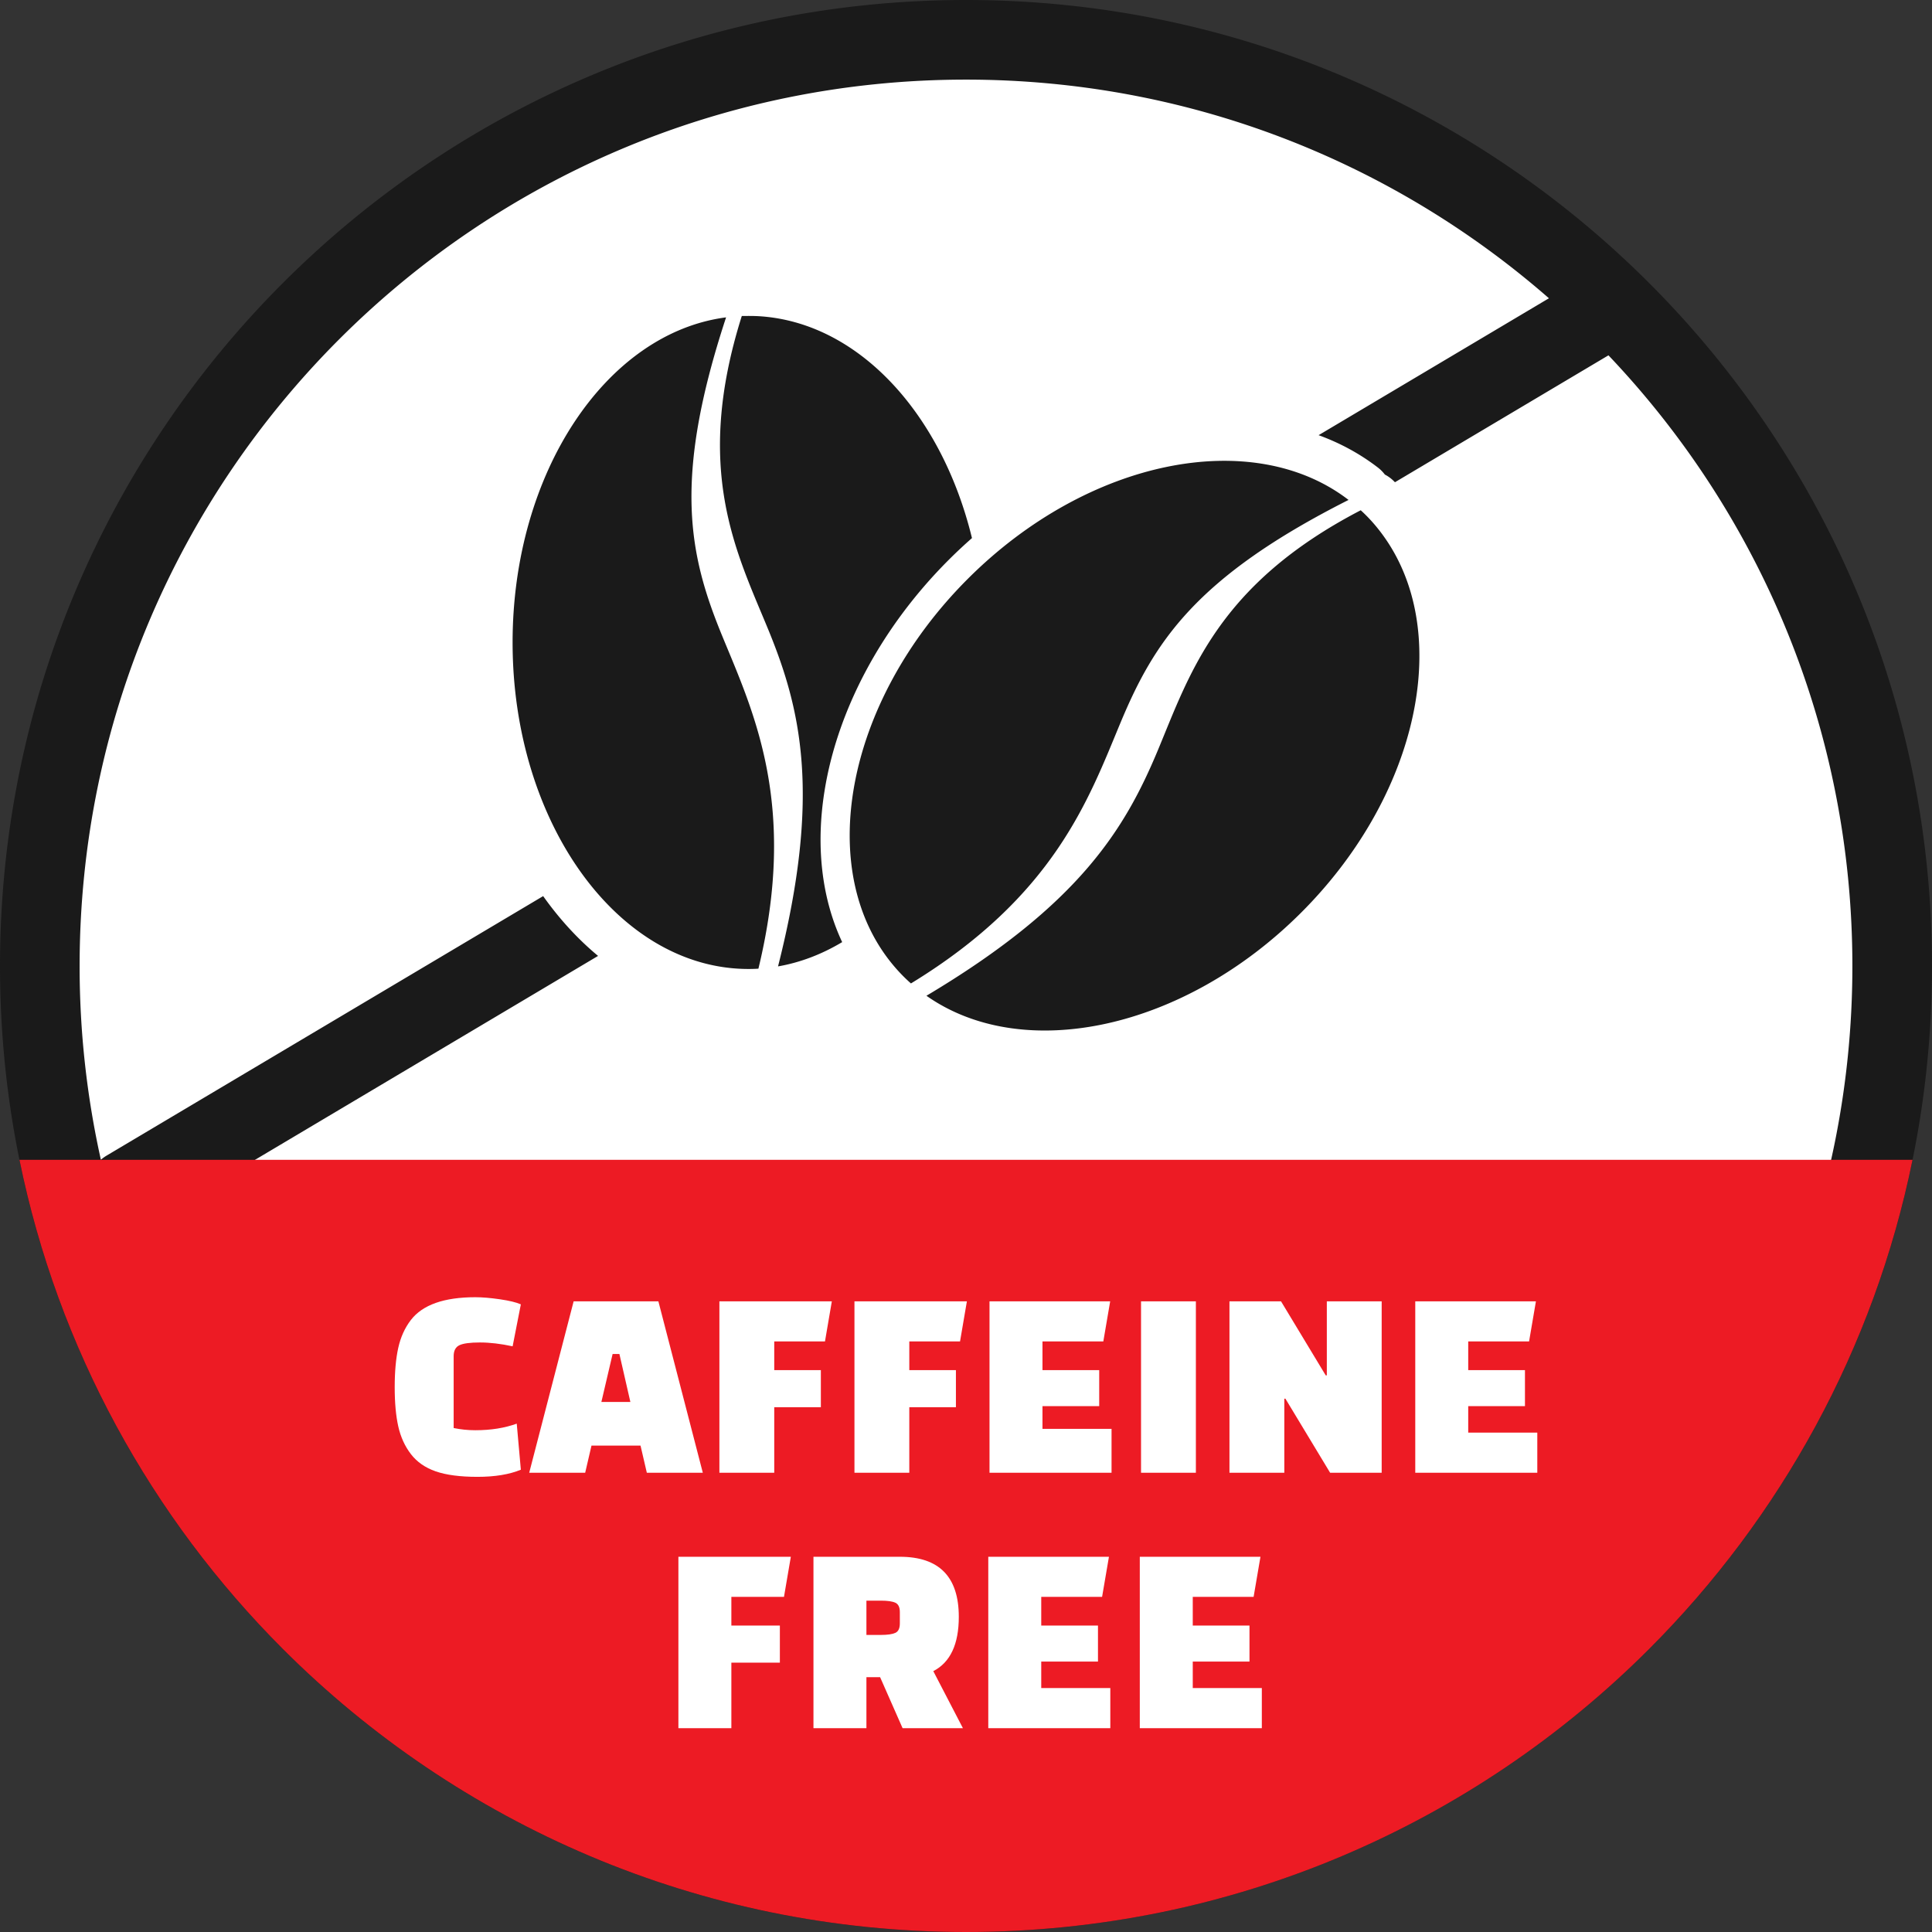
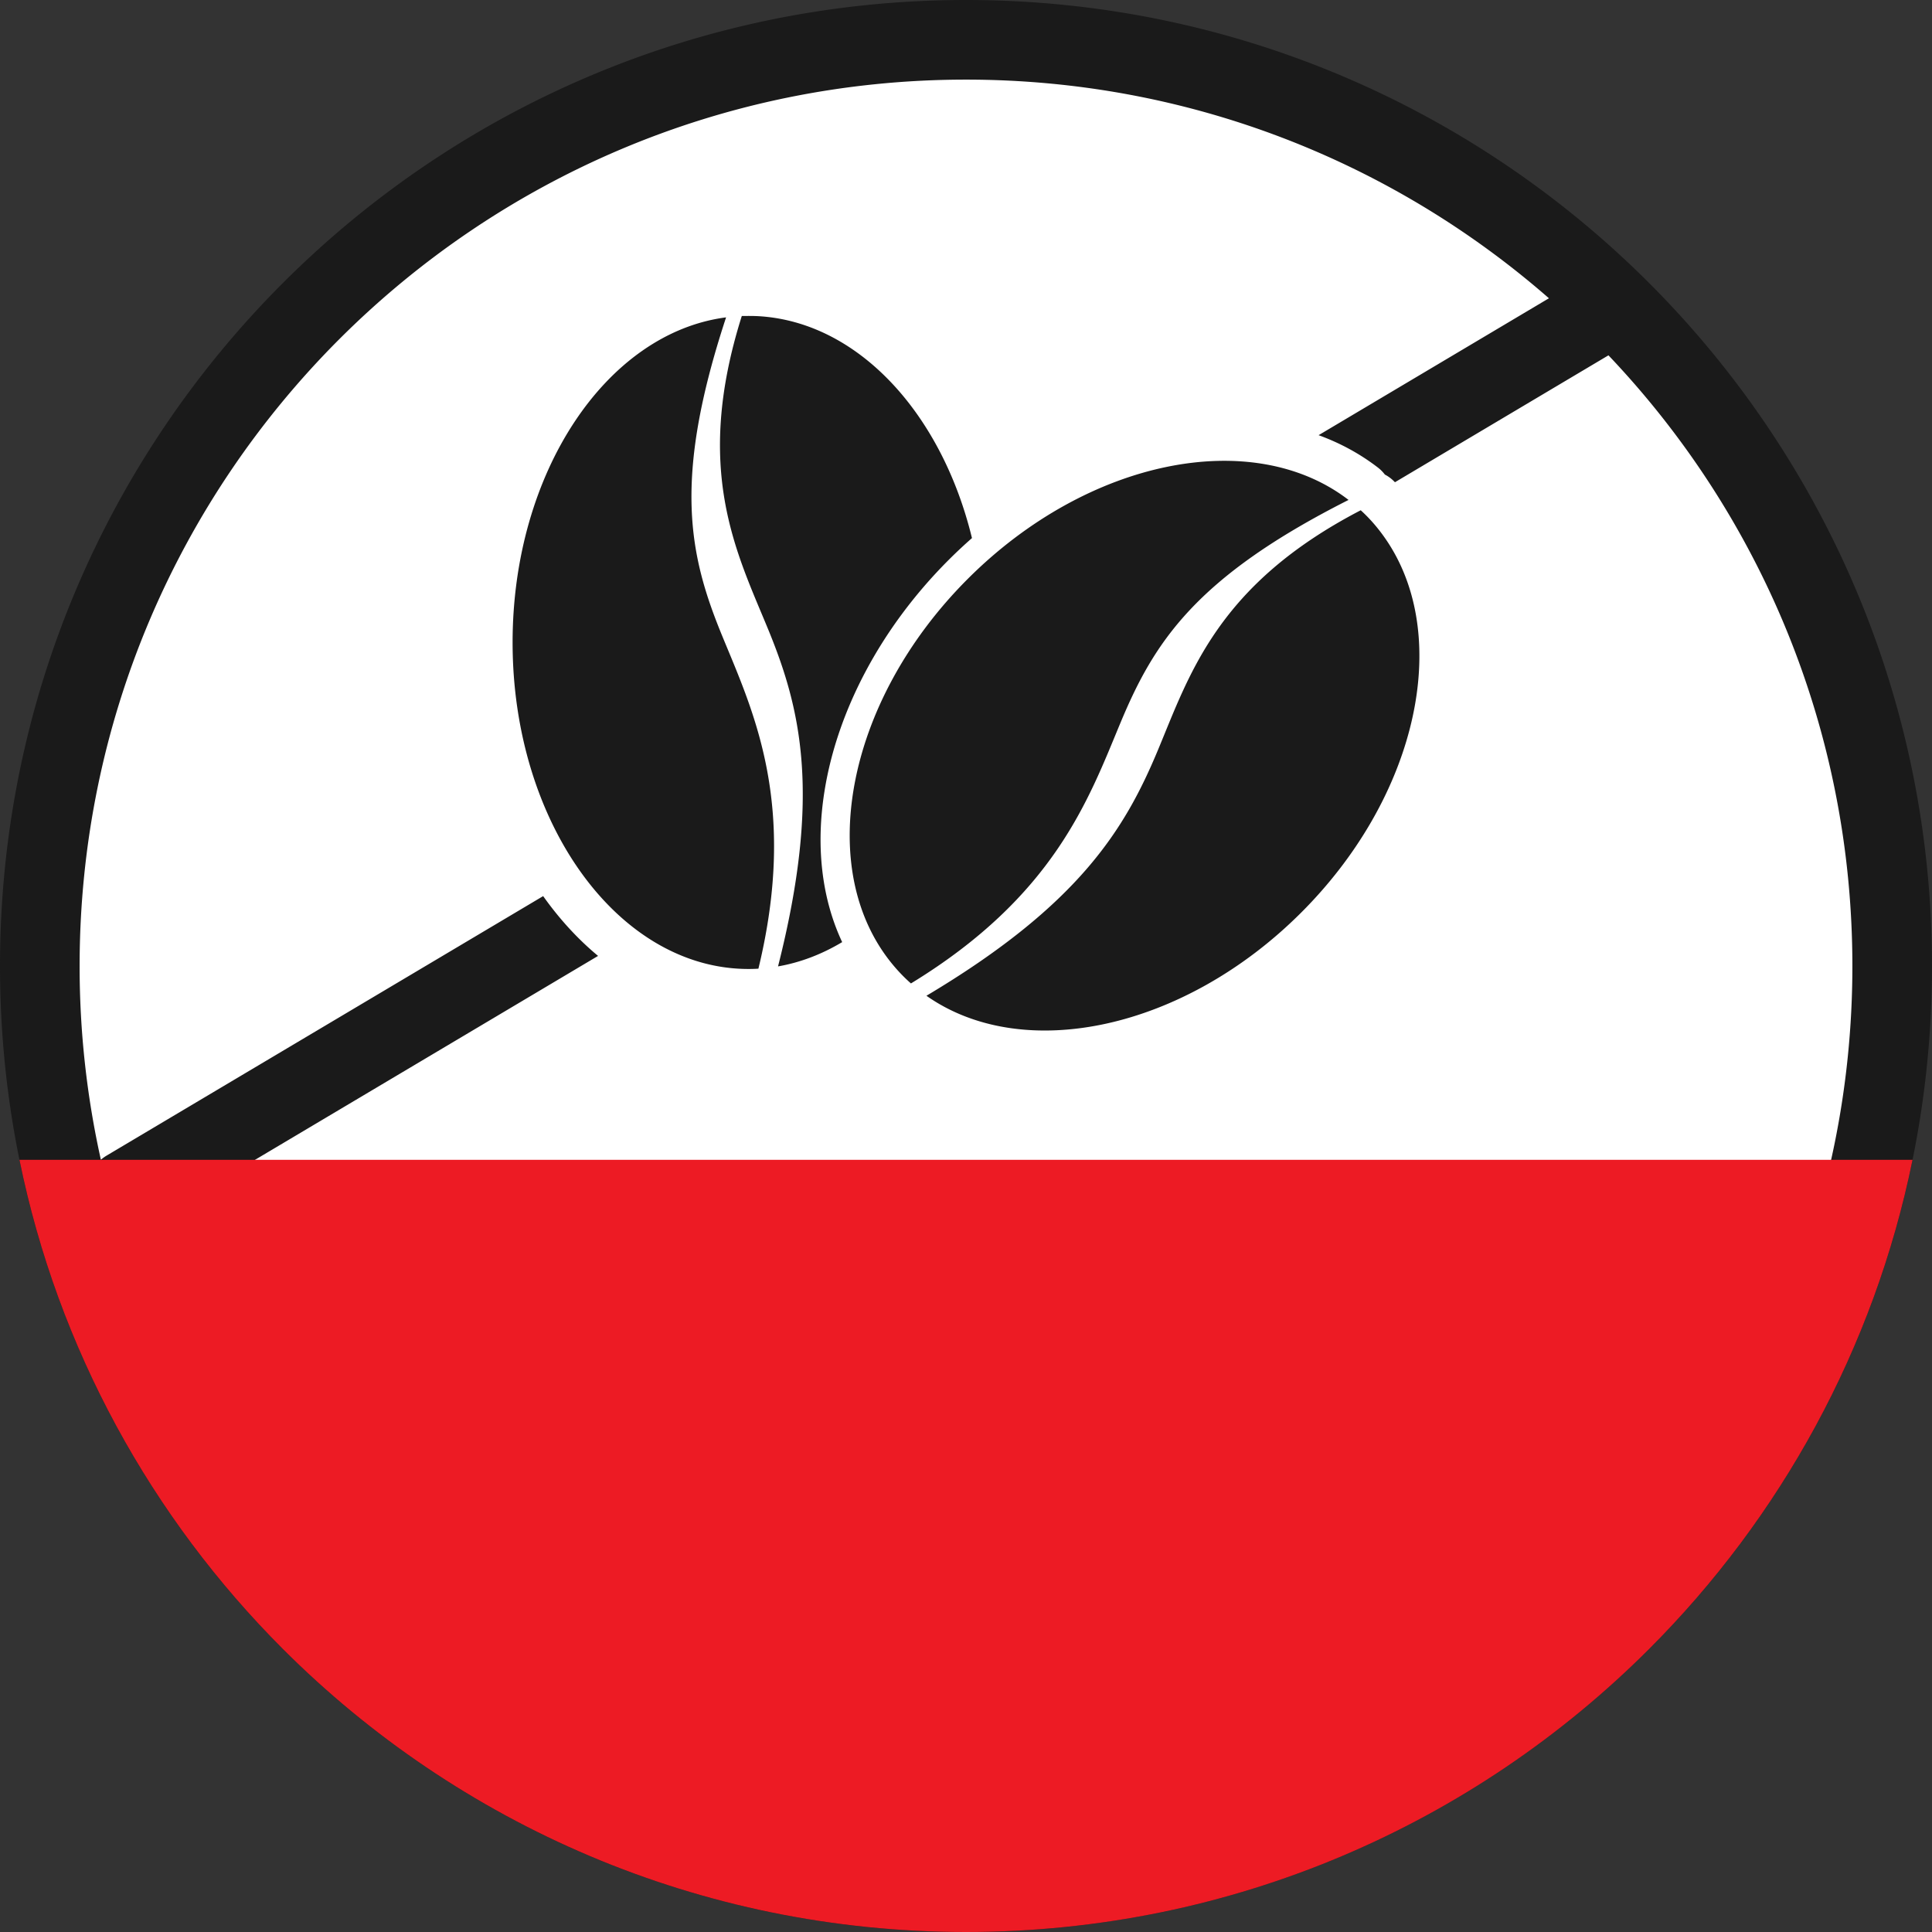
<svg xmlns="http://www.w3.org/2000/svg" shape-rendering="geometricPrecision" text-rendering="geometricPrecision" image-rendering="optimizeQuality" fill-rule="evenodd" clip-rule="evenodd" viewBox="0 0 512 512">
  <rect x="0" y="0" width="512" height="512" fill="#333333" stroke="none" />
  <g fill-rule="nonzero">
    <path fill="#fff" d="M84.392 84.391c43.918-43.918 104.594-71.084 171.609-71.084 67.015 0 127.69 27.166 171.608 71.084 43.918 43.919 71.085 104.593 71.085 171.608s-27.167 127.692-71.085 171.61c-43.918 43.918-104.593 71.085-171.608 71.085S128.31 471.527 84.392 427.609c-43.919-43.918-71.085-104.595-71.085-171.61 0-67.015 27.166-127.689 71.085-171.608z" />
    <path fill="#1A1A1A" d="M256.001 21.1c-64.867 0-123.595 26.293-166.101 68.8-42.507 42.506-68.8 101.233-68.8 166.099a235.72 235.72 0 005.633 51.347c.477-.414.998-.792 1.562-1.125l115.648-68.743.449.629c4.203 5.818 8.937 10.937 14.103 15.221L39.01 324.352a10.49 10.49 0 01-7.422 1.26C43.013 362.487 63.275 395.476 89.9 422.1c42.506 42.507 101.234 68.8 166.101 68.8s123.593-26.293 166.099-68.8c42.507-42.506 68.8-101.234 68.8-166.101 0-62.724-24.586-119.705-64.642-161.833l-56.578 33.63-.116-.108a9.747 9.747 0 00-2.562-1.925 9.85 9.85 0 00-1.831-1.848c-4.784-3.678-10.072-6.533-15.729-8.589l61.04-36.283C369.187 42.964 315.148 21.1 256.001 21.1zm-54.466 62.724c26.138 1.819 48.041 25.879 56.047 58.774a130.622 130.622 0 00-6.159 5.769c-18.305 18.305-29.551 40.345-32.894 61.133-2.347 14.492-.861 28.416 4.654 40.169-5.32 3.188-11.03 5.398-16.995 6.435 11.578-45.704 5.985-68.429-2.679-89.471-8.39-20.378-19.771-42.223-6.922-82.9 1.696 0 3.225-.029 4.948.091zm168.347 63.402c13.909 25.859 4.301 65.262-25.018 94.582-31.193 31.192-73.787 40.071-99.347 22.079 40.501-24.133 52.607-44.159 61.368-65.162 8.468-20.34 15.88-43.846 53.721-63.5 3.724 3.374 6.911 7.603 9.276 12.001zM241.41 260.621a44.237 44.237 0 01-4.132-4.174c-21.71-24.989-13.547-70.297 19.19-103.035 31.838-31.837 75.547-40.423 100.911-20.925-40.579 20.495-51.55 37.705-60.468 59.119-8.37 20.065-17.425 45.782-55.501 69.015zm-43.064-3.833c-34.517 0-62.502-38.742-62.502-86.537 0-45.019 24.836-82.02 56.577-86.147-14.218 43.181-9.798 63.109-.978 84.543 8.272 20.123 20.045 44.706 9.544 88.062a39.43 39.43 0 01-2.641.079zM74.982 74.982C121.309 28.656 185.311 0 256.001 0c70.689 0 134.691 28.656 181.017 74.982C483.344 121.309 512 185.31 512 255.999c0 70.69-28.656 134.693-74.982 181.019C390.692 483.344 326.69 512 256.001 512c-70.69 0-134.692-28.656-181.019-74.982C28.656 390.692 0 326.689 0 255.999c0-70.689 28.656-134.69 74.982-181.017z" />
    <path fill="#ED1B24" d="M506.845 307.359c-10.202 50.088-35.029 94.861-69.827 129.659C390.692 483.344 326.69 512 256.001 512c-70.691 0-134.692-28.656-181.019-74.982-34.797-34.798-59.625-79.571-69.826-129.659h501.689z" />
-     <path fill="#fff" d="M136.941 377.279l1.09 12.21c-3.052 1.26-6.88 1.889-11.483 1.889-4.602 0-8.297-.484-11.083-1.453-2.785-.969-4.978-2.495-6.576-4.579-1.599-2.083-2.714-4.53-3.344-7.34-.629-2.81-.944-6.274-.944-10.392 0-4.119.315-7.595.944-10.429.63-2.834 1.745-5.293 3.344-7.377 3.1-4.021 8.793-6.032 17.078-6.032 1.841 0 4.01.182 6.504.545 2.496.364 4.349.812 5.56 1.345l-2.18 11.119c-3.149-.678-6.032-1.018-8.648-1.018-2.617 0-4.434.243-5.451.727-1.018.485-1.526 1.454-1.526 2.907v19.041c1.889.388 3.803.582 5.741.582 4.118 0 7.776-.582 10.974-1.745zm18.141 13.009h-14.834l11.773-45.422h22.456l11.774 45.422h-14.835l-1.671-7.195h-12.992l-1.671 7.195zm7.268-31.468l-2.98 12.718h7.686l-2.907-12.718h-1.799zm55.187 14.108h-12.354v17.36h-14.536v-45.422h29.797l-1.817 10.628h-13.444v7.605h12.354v9.829zm35.792 0h-12.354v17.36H226.44v-45.422h29.797l-1.818 10.628h-13.444v7.605h12.354v9.829zm37.973-.291h-15.035v6.023h18.305v11.628h-32.34v-45.422h31.977l-1.817 10.628h-16.125v7.605h15.035v9.538zm11.083 17.651v-45.422h14.535v45.422h-14.535zm50.109 0l-11.846-19.622h-.29v19.622h-14.536v-45.422h13.663l11.846 19.622h.291v-19.622h14.535v45.422h-13.663zm51.636-17.651h-15.035v7.023H407.4v10.628h-32.341v-45.422h31.977l-1.816 10.628h-16.125v7.605h15.035v9.538zm-197.458 67.985h-12.854v17.361h-14.036v-45.422h29.797l-1.817 10.628h-13.944v7.605h12.854v9.828zm48.51 17.361h-15.988l-5.959-13.518h-3.625v13.518h-14.035v-45.422h22.892c10.417 0 15.625 5.305 15.625 15.916 0 7.267-2.253 12.064-6.758 14.39l7.848 15.116zm-25.572-33.794v9.085h3.843c1.744 0 3.016-.182 3.815-.545.8-.364 1.199-1.2 1.199-2.508v-2.98c0-1.308-.399-2.144-1.199-2.507-.799-.363-2.071-.545-3.815-.545h-3.843zm61.365 16.143H275.94v7.023h18.305v10.628h-32.34v-45.422h31.977l-1.817 10.628H275.94v7.605h15.035v9.538zm40.153 0h-15.035v7.023h18.305v10.628h-32.34v-45.422h31.977l-1.817 10.628h-16.125v7.605h15.035v9.538z" />
  </g>
</svg>